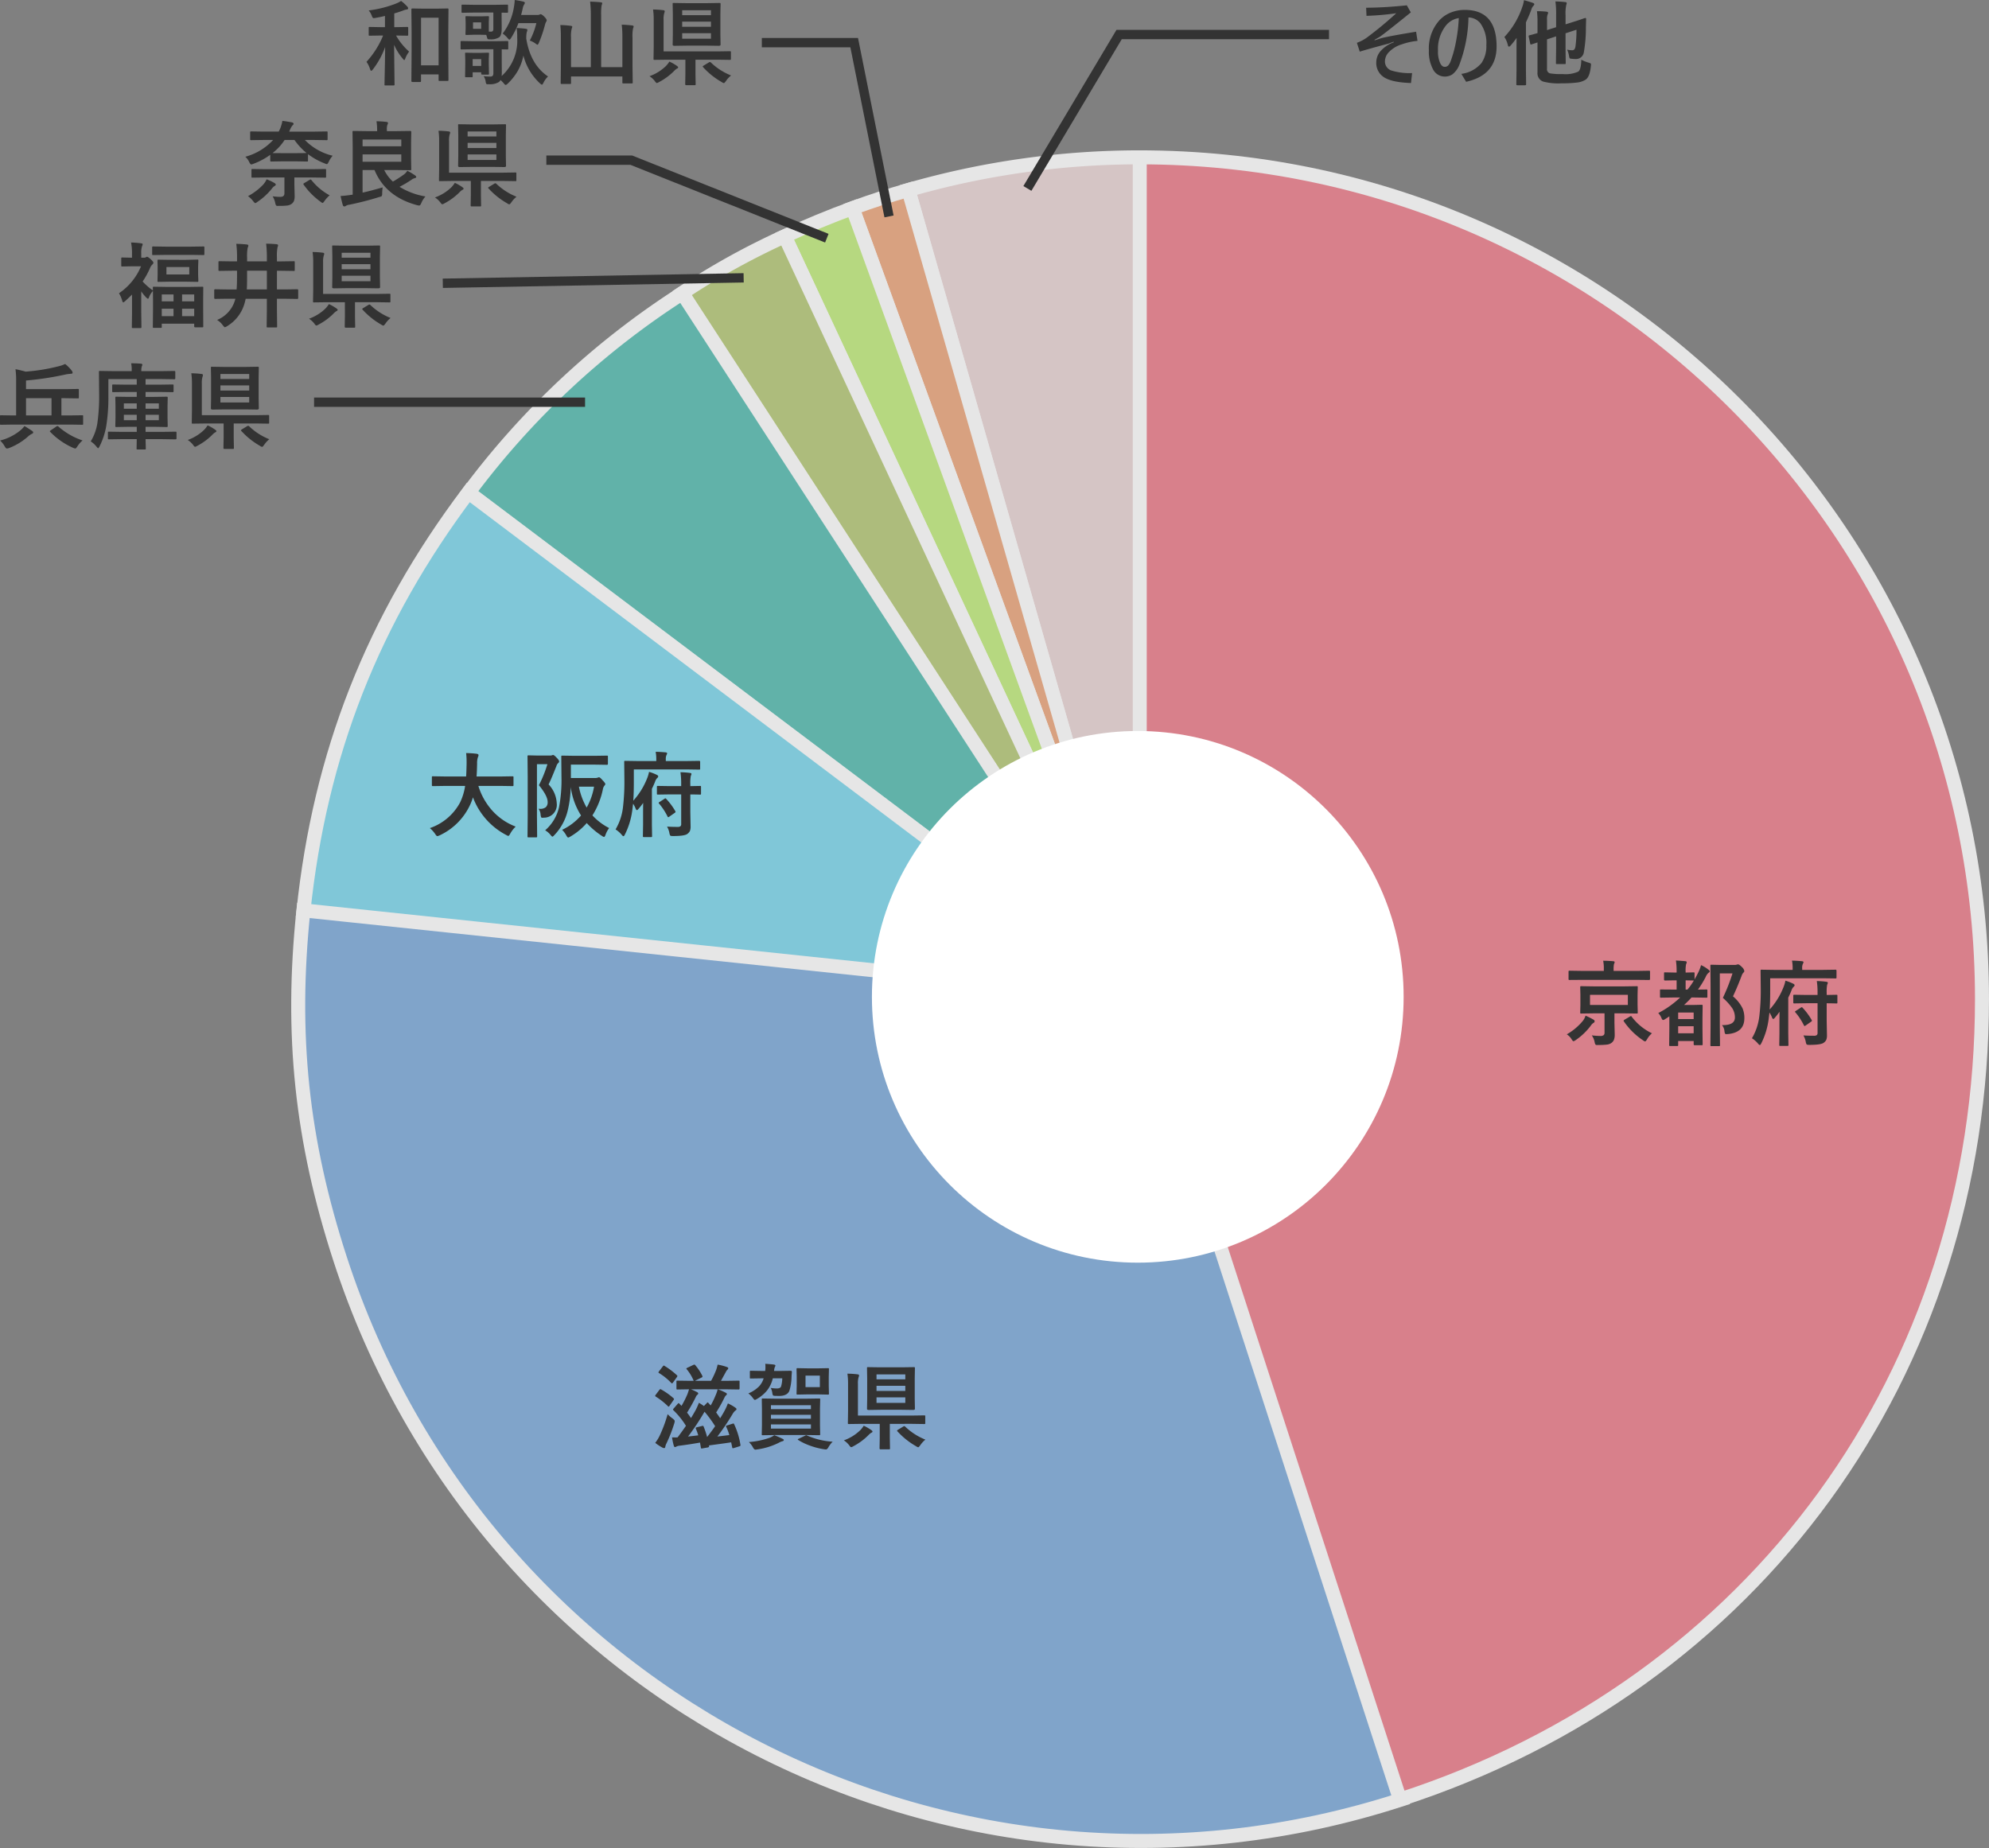
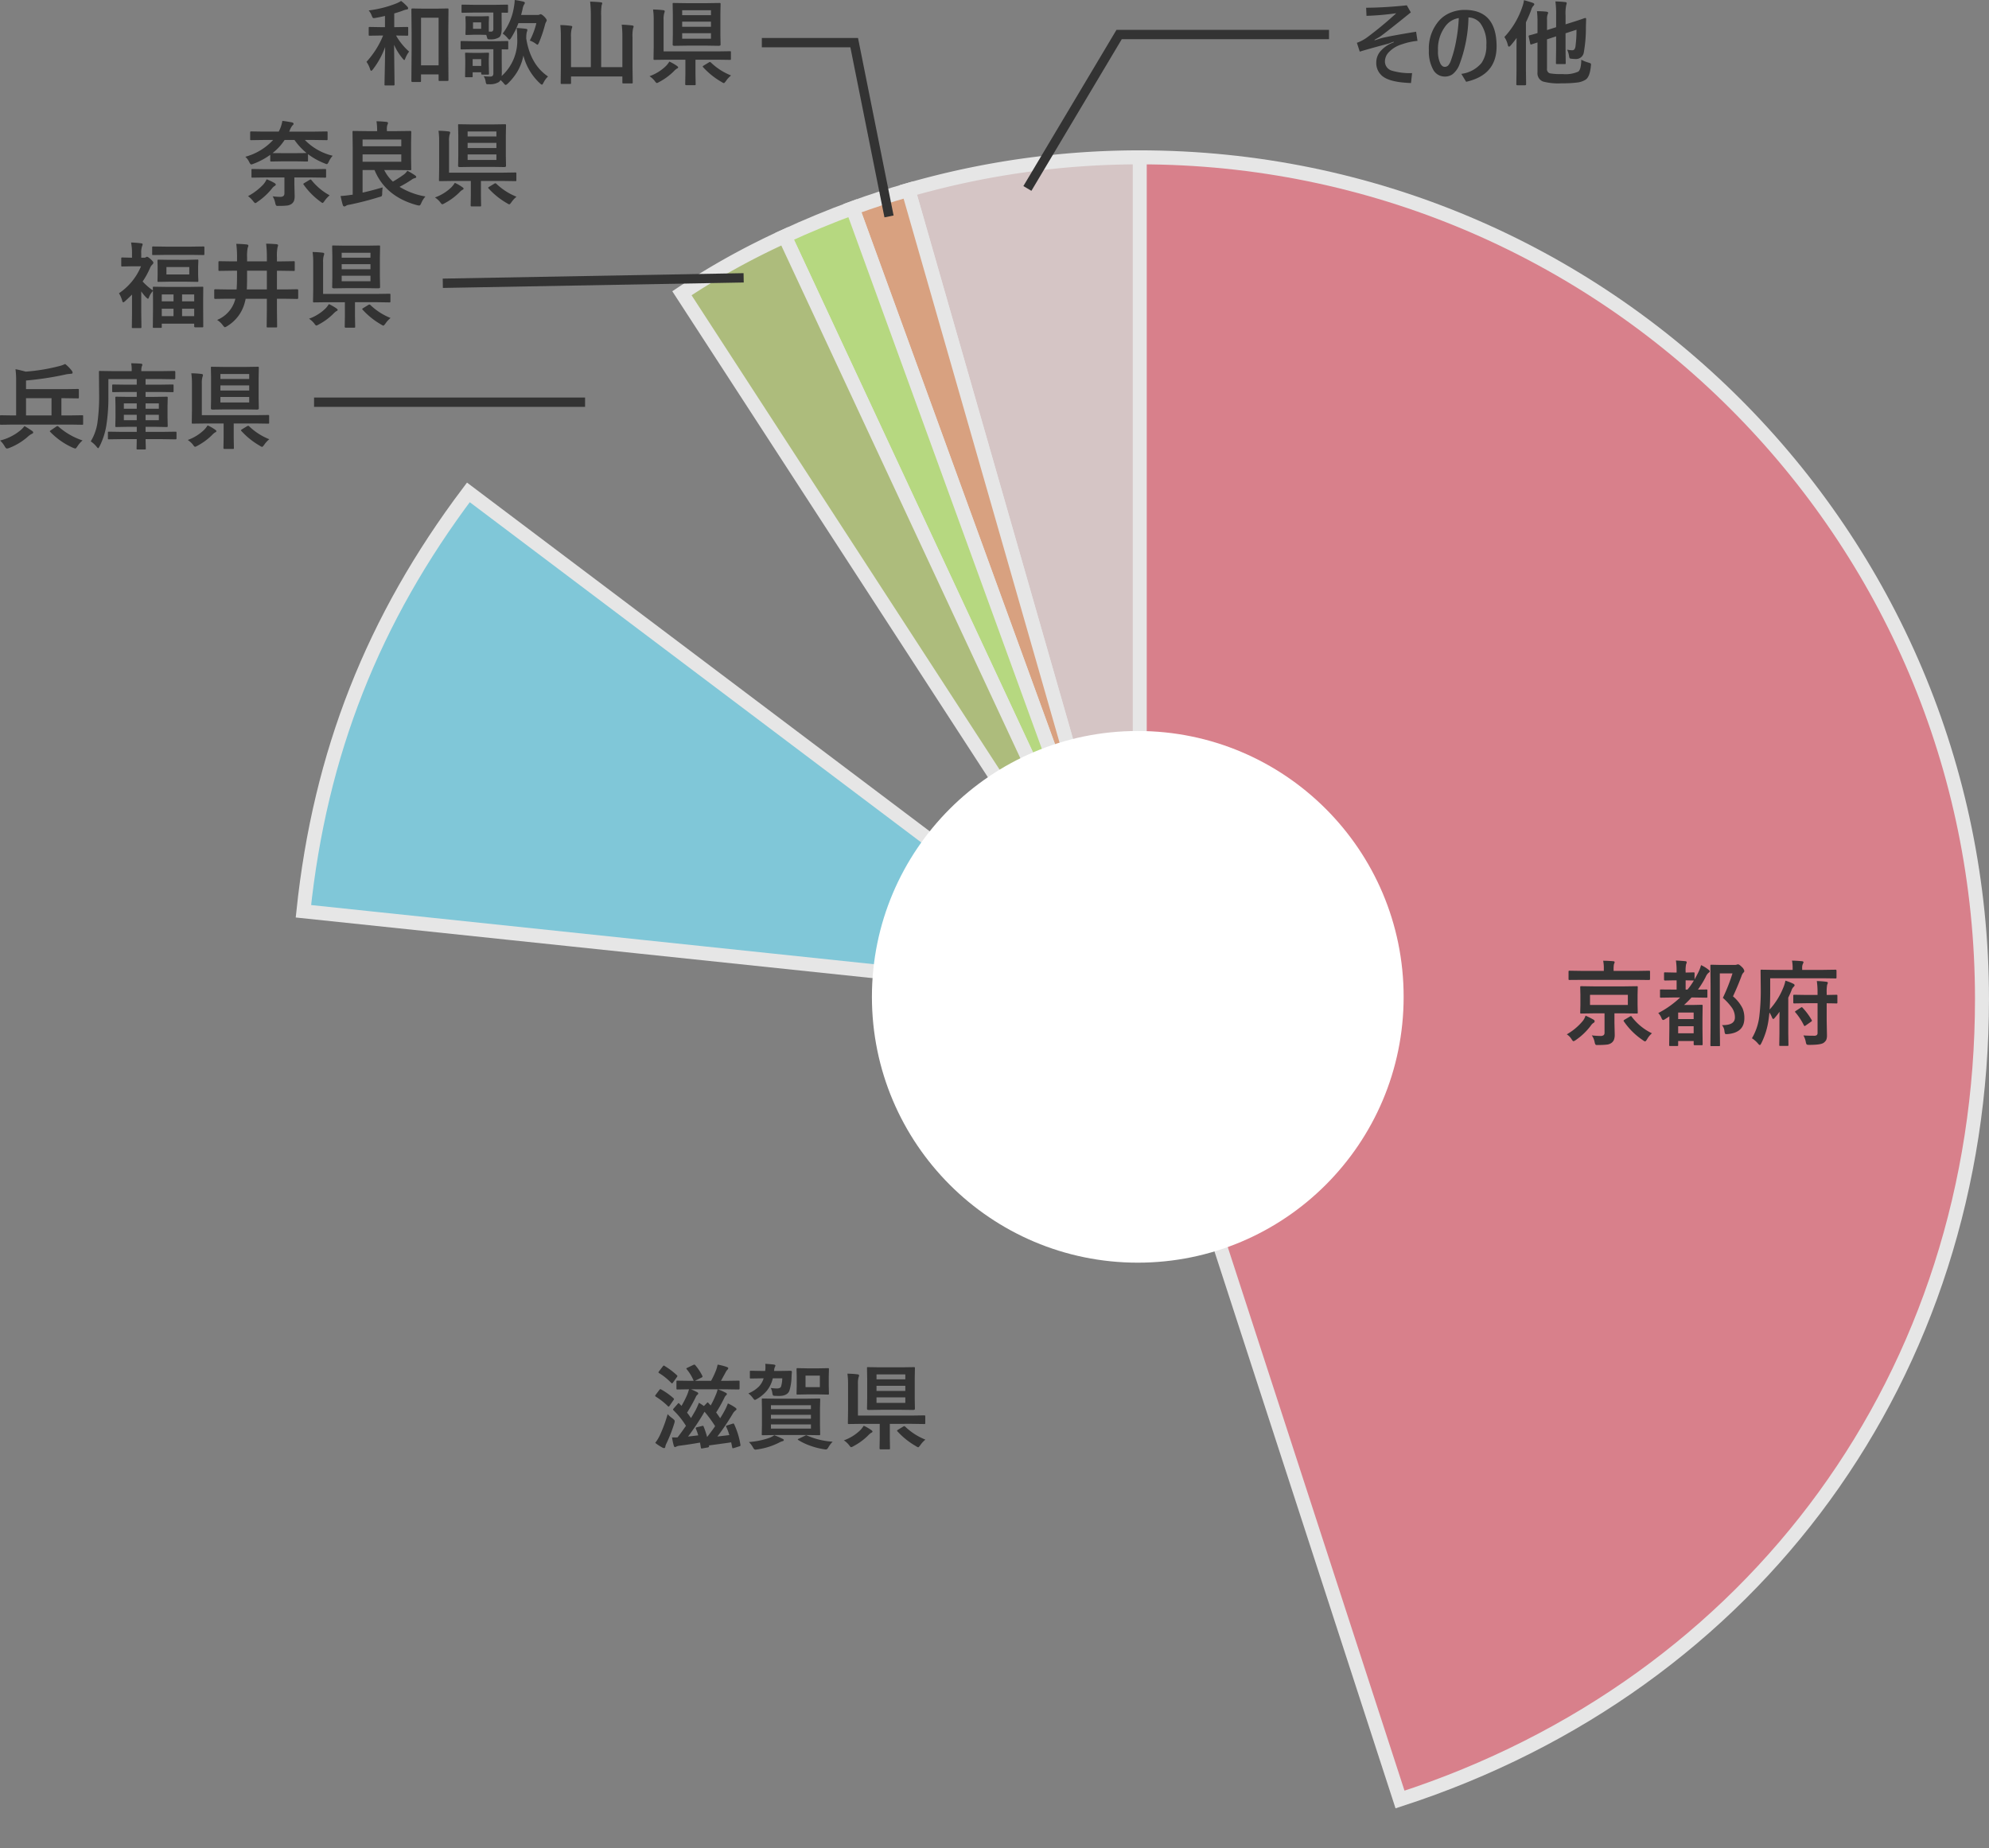
<svg xmlns="http://www.w3.org/2000/svg" width="426.436" height="396.252" viewBox="0 0 426.436 396.252">
  <rect x="0" y="0" width="426.436" height="396.252" fill="#808080" stroke="none" />
  <g id="グループ_1727" data-name="グループ 1727" transform="translate(-115.064 -982.262)">
    <g id="グループ_1714" data-name="グループ 1714">
      <g id="グループ_1713" data-name="グループ 1713" transform="translate(-16.667 -16.819)" opacity="0.8">
        <path id="パス_851" data-name="パス 851" d="M102.861,193.042,53.088,19.428a179.323,179.323,0,0,1,49.773-7Z" transform="translate(273.391 1020.388)" fill="#ead6d6" stroke="#fff" stroke-width="3" />
        <path id="パス_852" data-name="パス 852" d="M112.024,187.692,50.267,17.974c4.495-1.64,7.384-2.574,11.984-3.9Z" transform="translate(264.234 1025.738)" fill="#eda97f" stroke="#fff" stroke-width="3" />
        <path id="パス_853" data-name="パス 853" d="M123.153,184.714,46.841,21.023C51.178,19,56.9,16.631,61.4,14.995Z" transform="translate(253.113 1028.716)" fill="#c3ed7f" stroke="#fff" stroke-width="3" />
        <path id="パス_854" data-name="パス 854" d="M140,180.1,41.654,28.632A156.994,156.994,0,0,1,63.69,16.414Z" transform="translate(236.279 1033.325)" fill="#b8cb7a" stroke="#fff" stroke-width="3" />
-         <path id="パス_855" data-name="パス 855" d="M175.07,170.762,30.858,62.066A174.3,174.3,0,0,1,76.722,19.29Z" transform="translate(201.296 1042.668)" fill="#59beb3" stroke="#fff" stroke-width="3" />
        <path id="パス_856" data-name="パス 856" d="M202.115,138.055,94.439,126.736l-71.907-7.56C26.088,85.347,37.439,56.527,57.9,29.359Z" transform="translate(174.25 1075.297)" fill="#7fd8ed" stroke="#fff" stroke-width="3" />
-         <path id="パス_857" data-name="パス 857" d="M202.968,69.38l55.8,171.77C163.922,271.976,62.053,220.058,31.236,125.194,22.977,99.768,20.594,77.087,23.385,50.5Z" transform="translate(173.397 1143.779)" fill="#7faddc" stroke="#fff" stroke-width="3" />
        <path id="パス_858" data-name="パス 858" d="M64.8,192.9V12.431c99.728,0,180.573,80.8,180.573,180.472,0,80.137-48.515,146.877-124.772,171.639Z" transform="translate(311.29 1020.388)" fill="#ed7f8d" stroke="#fff" stroke-width="3" />
      </g>
      <circle id="楕円形_10" data-name="楕円形 10" cx="57" cy="57" r="57" transform="translate(302 1139)" fill="#fff" />
    </g>
    <path id="パス_961" data-name="パス 961" d="M-23.223-11.24h6.377l2.754-.039q.166,0,.2.039a.365.365,0,0,1,.029.186l-.039,1.611v2.188l.039,1.611a.318.318,0,0,1-.034.19.318.318,0,0,1-.19.034l-2.754-.039h-2.021v2.021l.059,2.52A3.065,3.065,0,0,1-18.965.2a1.6,1.6,0,0,1-.488.645,1.989,1.989,0,0,1-.986.391,14.345,14.345,0,0,1-1.885.088l-.264.01a.416.416,0,0,1-.361-.127,1.7,1.7,0,0,1-.156-.479,3.706,3.706,0,0,0-.615-1.465,16.593,16.593,0,0,0,1.836.127,1.08,1.08,0,0,0,.742-.2.751.751,0,0,0,.156-.527V-5.459h-2.236l-2.734.039a.356.356,0,0,1-.215-.039.365.365,0,0,1-.029-.186l.039-1.611V-9.443l-.039-1.611q0-.166.049-.2a.394.394,0,0,1,.2-.029Zm7.236,3.984V-9.424H-24.1v2.168Zm-9.932-5.381-2.549.02a.332.332,0,0,1-.205-.039.255.255,0,0,1-.029-.156v-1.572q0-.156.039-.186a.43.43,0,0,1,.2-.029l2.549.039h4.775V-14.9a8.612,8.612,0,0,0-.137-1.836q.928,0,2.158.1.3.029.3.205a1.549,1.549,0,0,1-.146.42,5.8,5.8,0,0,0-.078,1.133v.322H-14l2.539-.039a.309.309,0,0,1,.2.039.336.336,0,0,1,.029.176v1.572q0,.2-.225.2L-14-12.637Zm15.1,11.455A4.578,4.578,0,0,0-11.865.1q-.283.459-.42.459a1.059,1.059,0,0,1-.459-.244,15.1,15.1,0,0,1-4.1-4.053.285.285,0,0,1-.059-.146q0-.068.205-.215l1.152-.674a.6.6,0,0,1,.225-.1q.078,0,.176.156A11.793,11.793,0,0,0-10.82-1.182Zm-18.262.225a12.429,12.429,0,0,0,3.438-2.881,3.521,3.521,0,0,0,.586-1.123A16.011,16.011,0,0,1-23.34-4.1a.412.412,0,0,1,.234.342.4.4,0,0,1-.234.342,1.773,1.773,0,0,0-.547.537A13.56,13.56,0,0,1-27.139.254a1.476,1.476,0,0,1-.488.264q-.166,0-.42-.42A3.211,3.211,0,0,0-29.082-.957ZM-.293-15.8a7.415,7.415,0,0,1,1.6.986q.264.2.264.342,0,.166-.225.293a2.307,2.307,0,0,0-.654.938,20.6,20.6,0,0,1-1.65,2.686l1.787-.02a.39.39,0,0,1,.205.029.279.279,0,0,1,.029.166v1.348q0,.156-.039.186a.394.394,0,0,1-.2.029l-2.549-.039h-.615a20.647,20.647,0,0,1-1.6,1.6h1.943l1.8-.039q.176,0,.215.049a.394.394,0,0,1,.029.2L.01-4.316v2.021L.049,1.182q0,.137-.049.166a.394.394,0,0,1-.2.029H-1.66q-.215,0-.215-.2v-.7H-5.2v.84q0,.166-.039.2a.332.332,0,0,1-.186.029H-6.914q-.156,0-.186-.049a.305.305,0,0,1-.029-.176l.039-3.477V-4.814q-.313.225-.947.615a.828.828,0,0,1-.371.166q-.215,0-.381-.439a3.1,3.1,0,0,0-.684-1.045,20.4,20.4,0,0,0,4.7-3.34H-6.3l-2.559.039a.332.332,0,0,1-.205-.039.336.336,0,0,1-.029-.176v-1.348q0-.146.039-.176a.571.571,0,0,1,.2-.02l2.559.02h.762v-1.982h-.479l-1.992.039q-.225,0-.225-.2v-1.318q0-.166.039-.2a.365.365,0,0,1,.186-.029l1.992.039h.479v-.078a15.748,15.748,0,0,0-.146-2.5q.576.02,1.992.137.322.039.322.225A1.177,1.177,0,0,1-3.5-16a7.052,7.052,0,0,0-.1,1.68v.117l1.7-.039q.156,0,.186.039a.365.365,0,0,1,.029.186v1.279q.43-.752.742-1.387A8.153,8.153,0,0,0-.293-15.8ZM-5.2-1.182h3.32V-2.7H-5.2Zm3.32-4.453H-5.2v1.4h3.32Zm-1.719-6.9v1.982h.4A14.131,14.131,0,0,0-1.836-12.5h-.059Zm7.783,9.6h.205q2.578,0,2.578-1.641A3.644,3.644,0,0,0,6.4-6.553,12.194,12.194,0,0,0,4.385-8.779a39.475,39.475,0,0,0,2.061-5.244H3.73v11.2l.039,4.18q0,.156-.039.186a.365.365,0,0,1-.186.029h-1.6a.332.332,0,0,1-.205-.039.336.336,0,0,1-.029-.176L1.748-2.8v-8.643l-.039-4.209q0-.166.039-.2a.394.394,0,0,1,.2-.029l1.787.039h3.1a1.5,1.5,0,0,0,.527-.059.964.964,0,0,1,.293-.059q.244,0,.85.605a1.533,1.533,0,0,1,.479.811.468.468,0,0,1-.205.361,2.06,2.06,0,0,0-.4.742q-.908,2.4-1.826,4.336A8.09,8.09,0,0,1,8.6-6.543a5.241,5.241,0,0,1,.391,2.119q0,3.076-3.525,3.408Q5.205-1,5.117-1a.285.285,0,0,1-.283-.137,2.153,2.153,0,0,1-.107-.488A2.344,2.344,0,0,0,4.189-2.939ZM14.531-12.979v2.6q0,2.588-.117,4.1a15.657,15.657,0,0,0,2.93-4.7,7.413,7.413,0,0,0,.449-1.484,10.348,10.348,0,0,1,1.67.645q.3.146.3.342a.5.5,0,0,1-.215.332,1.957,1.957,0,0,0-.459.781q-.234.615-.684,1.543v7.637l.039,2.48a.309.309,0,0,1-.039.2.336.336,0,0,1-.176.029H16.689q-.156,0-.186-.039a.365.365,0,0,1-.029-.186l.039-2.48v-1.7q0-1.914.02-2.92a16.382,16.382,0,0,1-1.045,1.328q-.186.215-.293.215-.127,0-.244-.244a5.891,5.891,0,0,0-.576-1.133l-.186,1.494A16.262,16.262,0,0,1,12.646.918q-.205.42-.332.42-.146,0-.4-.322a5.75,5.75,0,0,0-1.3-1.133A12.065,12.065,0,0,0,12.207-4.9a46.255,46.255,0,0,0,.3-5.84l-.039-3.848q0-.166.039-.2a.365.365,0,0,1,.186-.029l2.676.039h3.975v-.361a8.278,8.278,0,0,0-.137-1.621q.8,0,2.119.117.342.039.342.205a.869.869,0,0,1-.137.381,1.943,1.943,0,0,0-.146.859v.42h4.482l2.676-.039q.205,0,.205.215v1.426a.332.332,0,0,1-.039.205.279.279,0,0,1-.166.029l-2.676-.039Zm7.656,5.352-2.48.039q-.156,0-.2-.049a.365.365,0,0,1-.029-.186V-9.229q0-.156.049-.186a.305.305,0,0,1,.176-.029l2.48.039h2.5v-.4a16.76,16.76,0,0,0-.156-2.578,19.144,19.144,0,0,1,2.061.156q.3.039.3.225a1.549,1.549,0,0,1-.146.42,8.452,8.452,0,0,0-.1,1.738V-9.4l2.08-.039q.156,0,.186.039a.336.336,0,0,1,.029.176v1.406a.345.345,0,0,1-.034.2q-.034.039-.181.039l-.264-.01q-.791-.02-1.816-.029v3.779l.059,3.076a2.554,2.554,0,0,1-.146.986,1.778,1.778,0,0,1-.518.6q-.557.479-3.115.479-.488,0-.576-.1a1.364,1.364,0,0,1-.186-.537A4.32,4.32,0,0,0,21.65-.723q1.025.068,2.275.068a.909.909,0,0,0,.615-.156.658.658,0,0,0,.146-.479V-7.627ZM19.951-5.645a.267.267,0,0,1-.1-.166q0-.068.186-.186l1.055-.684a.538.538,0,0,1,.215-.1q.068,0,.166.117a13.945,13.945,0,0,1,1.943,2.617.389.389,0,0,1,.059.166q0,.107-.205.234l-1.113.781a1.144,1.144,0,0,1-.244.137q-.059,0-.156-.156A13.274,13.274,0,0,0,19.951-5.645Z" transform="translate(480.058 1205)" fill="#333" />
    <path id="パス_960" data-name="パス 960" d="M-12.2-3.857A16.487,16.487,0,0,1-10.859.527a.677.677,0,0,1,.02.137q0,.137-.244.215l-1.152.361a1.223,1.223,0,0,1-.254.049q-.1,0-.127-.166l-.225-1.1q-.693.117-4.463.625L-17.6.684a1.818,1.818,0,0,1,.02.215q0,.166-.283.225l-1.143.2a.8.8,0,0,1-.176.029q-.117,0-.156-.205L-19.521.078q-2.275.4-4.336.664a1.956,1.956,0,0,0-.723.186,1.107,1.107,0,0,1-.283.117q-.205,0-.293-.342a12.762,12.762,0,0,1-.361-1.738l.8.01q.186,0,.381-.01.6-.762,1.8-2.48a16.964,16.964,0,0,0-2.666-3.32.275.275,0,0,1-.1-.186q0-.068.146-.234l.84-.957q.127-.166.2-.166t.176.117l.449.469a20.324,20.324,0,0,0,1.24-2.441,11.3,11.3,0,0,0,.371-1.113l-2.451.039a.356.356,0,0,1-.215-.039.336.336,0,0,1-.029-.176v-1.445a.332.332,0,0,1,.039-.205.462.462,0,0,1,.205-.029l2.754.039h.7a9.611,9.611,0,0,0-1.475-2.461.352.352,0,0,1-.1-.166q0-.078.215-.176l1.26-.6a.666.666,0,0,1,.244-.078.3.3,0,0,1,.176.1,11.076,11.076,0,0,1,1.533,2.314.528.528,0,0,1,.039.156q0,.107-.2.205l-1.426.7h3.467a19.155,19.155,0,0,0,1.074-2.3,8.685,8.685,0,0,0,.322-1.172,11.545,11.545,0,0,1,2,.518q.283.107.283.264a.477.477,0,0,1-.186.313,2.106,2.106,0,0,0-.381.566l-1,1.816H-14l2.764-.039q.146,0,.176.049a.527.527,0,0,1,.02.186v1.445q0,.215-.2.215L-14-11.348h-1.719a10.874,10.874,0,0,1,1.7.732q.264.127.264.3,0,.107-.176.254a1.588,1.588,0,0,0-.342.479,29.264,29.264,0,0,1-1.787,3.2q.605.84.859,1.24.693-1.094,1.1-1.9a13.3,13.3,0,0,0,.557-1.279,9.489,9.489,0,0,1,1.621.928q.225.156.225.313,0,.127-.2.264a2.551,2.551,0,0,0-.625.742A49.464,49.464,0,0,1-15.8-1.221q1.816-.215,2.559-.312A9.673,9.673,0,0,0-13.906-3.3a.538.538,0,0,1-.039-.146q0-.1.264-.166l1.084-.342a1.071,1.071,0,0,1,.244-.059Q-12.275-4.014-12.2-3.857Zm-8.223-3.1a15.136,15.136,0,0,0,.664-1.5q.488.283,1.074.7l.605-.625q.137-.156.2-.156t.156.117l.488.537A17.028,17.028,0,0,0-16.162-10.1a6.25,6.25,0,0,0,.42-1.25h-5.723q.566.225,1.318.605.244.137.244.283a.355.355,0,0,1-.176.283,1.143,1.143,0,0,0-.342.479A35.751,35.751,0,0,1-22.3-6.338a12.168,12.168,0,0,1,.84,1.162Q-21.094-5.752-20.42-6.953Zm1.68,3.613A17.819,17.819,0,0,1-18-1.113q.9-1.152,1.719-2.324a26.709,26.709,0,0,0-2.266-3.1q-.078.107-.254.42A52.582,52.582,0,0,1-22.08-1.221q1.436-.156,2.178-.254a11.884,11.884,0,0,0-.5-1.406.378.378,0,0,1-.039-.146q0-.127.264-.186l1.074-.264a.828.828,0,0,1,.2-.039Q-18.809-3.516-18.74-3.34ZM-29.121.137a8.762,8.762,0,0,0,.957-1.553,29.2,29.2,0,0,0,1.7-4.6,7.046,7.046,0,0,0,1.084.938q.439.352.439.547a2.521,2.521,0,0,1-.078.43A32.544,32.544,0,0,1-26.7.225a2.372,2.372,0,0,0-.264.752q-.029.283-.254.283a.817.817,0,0,1-.381-.117A10.45,10.45,0,0,1-29.121.137Zm2-16.494A16.161,16.161,0,0,1-24.5-14.385q.137.146.137.186a.6.6,0,0,1-.117.234l-.84,1.182q-.146.166-.205.166a.275.275,0,0,1-.156-.088A12.674,12.674,0,0,0-28.3-14.824q-.137-.078-.137-.137a.6.6,0,0,1,.117-.234l.82-1.064q.137-.176.225-.176A.287.287,0,0,1-27.119-16.357Zm-.7,5.059a15.165,15.165,0,0,1,2.607,1.855q.117.127.117.186A.549.549,0,0,1-25.225-9l-.82,1.182q-.127.186-.205.186t-.166-.107A15.06,15.06,0,0,0-29-9.775q-.137-.088-.137-.166a.43.43,0,0,1,.117-.234l.8-1.064a.287.287,0,0,1,.205-.137A.38.38,0,0,1-27.822-11.3ZM3.262-9.336l2.754-.039q.166,0,.2.039a.336.336,0,0,1,.029.176L6.2-7.2v3.516L6.24-1.729a.318.318,0,0,1-.034.19.318.318,0,0,1-.19.034L3.262-1.543H-3.281L-6.055-1.5q-.166,0-.2-.039a.365.365,0,0,1-.029-.186l.039-1.953V-7.2L-6.279-9.16q0-.156.039-.186a.365.365,0,0,1,.186-.029l2.773.039Zm1,6.416v-.9H-4.316v.9ZM-4.316-5.039H4.258v-.84H-4.316Zm0-2.9v.84H4.258v-.84ZM5.83-15.84l2.061-.039q.166,0,.2.039a.365.365,0,0,1,.029.186l-.039,1.6v2.021l.039,1.592q0,.166-.039.2a.365.365,0,0,1-.186.029L5.83-10.254H3.457l-2.041.039a.356.356,0,0,1-.215-.039.365.365,0,0,1-.029-.186l.039-1.592v-2.021l-.039-1.6q0-.166.049-.2a.394.394,0,0,1,.2-.029l2.041.039Zm.342,4.023v-2.461H3.1v2.461ZM-8.6-15.322l2.363.039h.684a4.691,4.691,0,0,0,.059-.83,5.28,5.28,0,0,0-.039-.7q1.016.059,1.816.156.361.049.361.225a.579.579,0,0,1-.1.273,1.916,1.916,0,0,0-.166.664.927.927,0,0,0-.02.215h1.182l2.393-.039q.244,0,.244.264Q.137-14.688.1-13.965a10.529,10.529,0,0,1-.479,2.979Q-.85-9.922-2.6-9.922l-.84-.02q-.371-.02-.439-.117a1.676,1.676,0,0,1-.146-.547,3.452,3.452,0,0,0-.332-1.035,8.518,8.518,0,0,0,1.279.117q.723,0,.918-.381a6.379,6.379,0,0,0,.273-1.8H-3.916a6.633,6.633,0,0,1-1.328,2.725,8.123,8.123,0,0,1-2.012,1.67,2.081,2.081,0,0,1-.488.244q-.156,0-.479-.459a4.263,4.263,0,0,0-.937-.937A7.084,7.084,0,0,0-6.9-11.934,4.459,4.459,0,0,0-5.879-13.7H-6.24l-2.363.039a.332.332,0,0,1-.205-.039.336.336,0,0,1-.029-.176v-1.2a.356.356,0,0,1,.039-.215A.394.394,0,0,1-8.6-15.322ZM3.477-1.416a15.908,15.908,0,0,0,5.439,1.3,6.017,6.017,0,0,0-.957,1.279q-.225.391-.5.391A3.329,3.329,0,0,1,7.021,1.5,15.33,15.33,0,0,1,3.975.7,12.45,12.45,0,0,1,1.563-.459q-.127-.088-.127-.146,0-.078.225-.156L3-1.4a.778.778,0,0,1,.264-.1A.539.539,0,0,1,3.477-1.416ZM-3.6-1.5a17.871,17.871,0,0,1,1.758.762q.283.117.283.283t-.3.244a3.821,3.821,0,0,0-.82.352A14.916,14.916,0,0,1-7.236,1.543a3.138,3.138,0,0,1-.42.049q-.244,0-.488-.43a4.49,4.49,0,0,0-.9-1.2,17.1,17.1,0,0,0,4.5-.937A4.865,4.865,0,0,0-3.6-1.5ZM26.309-16.1a.356.356,0,0,1,.215.039.365.365,0,0,1,.029.186l-.039,2.158V-9.3l.039,2.158q0,.225-.439.225L23.73-6.953H19.277L16.7-6.914q-.42,0-.42-.225L16.318-9.3v-4.424l-.039-2.158q0-.166.039-.2A.365.365,0,0,1,16.5-16.1l2.568.039H23.73ZM24.492-8.437V-9.619H18.32v1.182ZM18.32-11h6.172v-1.1H18.32Zm0-3.545v1.064h6.172v-1.064ZM12.08-14.7a18.487,18.487,0,0,1,2.178.146q.322.029.322.254a2.277,2.277,0,0,1-.117.42,4.622,4.622,0,0,0-.127,1.387v6.777H25.928l2.627-.039q.156,0,.186.039a.336.336,0,0,1,.029.176v1.426a.294.294,0,0,1-.034.181.294.294,0,0,1-.181.034l-2.627-.039H21.172V-.859l.039,2.168q0,.156-.039.186A.336.336,0,0,1,21,1.523H19.17q-.2,0-.2-.215l.039-2.168V-3.936H15.059L12.393-3.9q-.156,0-.186-.039a.336.336,0,0,1-.029-.176l.039-2.559v-5.781A15.21,15.21,0,0,0,12.08-14.7ZM28.8-.557a5.558,5.558,0,0,0-1.1,1.2q-.322.439-.439.439A1.263,1.263,0,0,1,26.8.859a16.242,16.242,0,0,1-4-3.2.214.214,0,0,1-.078-.137q0-.068.205-.2l1.094-.664a.519.519,0,0,1,.244-.1.314.314,0,0,1,.205.1A13.383,13.383,0,0,0,28.8-.557ZM15.576-3.535a9.988,9.988,0,0,1,1.582.9q.3.215.3.322,0,.2-.283.293a3.6,3.6,0,0,0-.635.547A13.1,13.1,0,0,1,13.359.859a1.569,1.569,0,0,1-.459.205q-.166,0-.459-.439A4.765,4.765,0,0,0,11.318-.4a9.742,9.742,0,0,0,3.516-2.178A5.619,5.619,0,0,0,15.576-3.535Z" transform="translate(284.667 1291.5)" fill="#333" />
-     <path id="パス_962" data-name="パス 962" d="M-26-9.443l-2.539.039q-.166,0-.2-.049a.394.394,0,0,1-.029-.2v-1.641q0-.156.039-.186a.365.365,0,0,1,.186-.029l2.539.039h4.58q.059-.83.1-2.705v-.469a16.053,16.053,0,0,0-.1-1.846,21.739,21.739,0,0,1,2.295.156q.361.078.361.283a1,1,0,0,1-.117.42,3.851,3.851,0,0,0-.186,1.4q-.039,1.885-.117,2.764h5.156l2.549-.039q.156,0,.186.039a.336.336,0,0,1,.029.176v1.641a.356.356,0,0,1-.039.215.336.336,0,0,1-.176.029l-2.549-.039H-18.8A14.1,14.1,0,0,0-15.586-3.9,12.87,12.87,0,0,0-10.8-.723a6.368,6.368,0,0,0-1.162,1.5q-.264.5-.42.5a1.569,1.569,0,0,1-.459-.205A15.01,15.01,0,0,1-19.961-7a11.58,11.58,0,0,1-.762,1.924,13.42,13.42,0,0,1-6.4,6.24,1.891,1.891,0,0,1-.479.156q-.166,0-.459-.459A6.316,6.316,0,0,0-29.2-.4a11.569,11.569,0,0,0,6.484-5.508,12.257,12.257,0,0,0,1.074-3.535ZM9.238-.41A5.192,5.192,0,0,0,8.477,1q-.176.5-.342.5A1.264,1.264,0,0,1,7.7,1.279,16.712,16.712,0,0,1,4.434-1.484a13.908,13.908,0,0,1-3.5,2.891,1.51,1.51,0,0,1-.479.225q-.146,0-.4-.459a5.2,5.2,0,0,0-.9-1.2A12.446,12.446,0,0,0,3.213-3.105,15.264,15.264,0,0,1,1-9.209,23.7,23.7,0,0,1,.313-3.984,11.485,11.485,0,0,1-2.5,1.094q-.313.342-.42.342t-.4-.361a4.069,4.069,0,0,0-1.162-1A9.3,9.3,0,0,0-1.5-4.9a31.091,31.091,0,0,0,.518-6.523l-.039-4.287q0-.166.039-.2a.336.336,0,0,1,.176-.029l2.568.039H6.211l2.549-.039q.156,0,.186.039a.365.365,0,0,1,.029.186v1.543q0,.2-.215.2l-2.549-.039H1.035v2.871H6.172a1.842,1.842,0,0,0,.566-.059,1.373,1.373,0,0,1,.313-.1q.254,0,.762.625.605.615.605.83a.517.517,0,0,1-.176.322A1.678,1.678,0,0,0,7.9-8.75,16.857,16.857,0,0,1,5.654-3.125,12.658,12.658,0,0,0,9.238-.41ZM6-9.287H2.754A14.524,14.524,0,0,0,4.414-4.8,13.656,13.656,0,0,0,6-9.287ZM-5.9-4.541q.156.01.283.01a1.871,1.871,0,0,0,1.289-.361A1.435,1.435,0,0,0-3.945-6q0-1.3-1.875-3.6A26.4,26.4,0,0,0-4-14.1H-6.24V-2.881L-6.2,1.357q0,.156-.049.2a.365.365,0,0,1-.186.029H-8.047a.294.294,0,0,1-.181-.034.318.318,0,0,1-.034-.19l.039-4.238V-11.5l-.039-4.248a.356.356,0,0,1,.039-.215A.365.365,0,0,1-8.037-16l1.7.039H-3.4a.972.972,0,0,0,.4-.059.486.486,0,0,1,.215-.059q.234,0,.781.6.518.518.518.781a.475.475,0,0,1-.2.361,1.334,1.334,0,0,0-.381.635q-1.191,3.008-1.68,3.936A6.237,6.237,0,0,1-2-5.742,2.748,2.748,0,0,1-4.736-2.637q-.264.02-.342.02a.266.266,0,0,1-.283-.156,2.876,2.876,0,0,1-.1-.527A2.363,2.363,0,0,0-5.9-4.541Zm20.43-8.437v2.6q0,2.588-.117,4.1a15.657,15.657,0,0,0,2.93-4.7,7.413,7.413,0,0,0,.449-1.484,10.348,10.348,0,0,1,1.67.645q.3.146.3.342a.5.5,0,0,1-.215.332,1.957,1.957,0,0,0-.459.781q-.234.615-.684,1.543v7.637l.039,2.48a.309.309,0,0,1-.039.2.336.336,0,0,1-.176.029H16.689q-.156,0-.186-.039a.365.365,0,0,1-.029-.186l.039-2.48v-1.7q0-1.914.02-2.92a16.382,16.382,0,0,1-1.045,1.328q-.186.215-.293.215-.127,0-.244-.244a5.891,5.891,0,0,0-.576-1.133l-.186,1.494A16.262,16.262,0,0,1,12.646.918q-.205.42-.332.42-.146,0-.4-.322a5.75,5.75,0,0,0-1.3-1.133A12.065,12.065,0,0,0,12.207-4.9a46.255,46.255,0,0,0,.3-5.84l-.039-3.848q0-.166.039-.2a.365.365,0,0,1,.186-.029l2.676.039h3.975v-.361a8.278,8.278,0,0,0-.137-1.621q.8,0,2.119.117.342.039.342.205a.869.869,0,0,1-.137.381,1.943,1.943,0,0,0-.146.859v.42h4.482l2.676-.039q.205,0,.205.215v1.426a.332.332,0,0,1-.039.205.279.279,0,0,1-.166.029l-2.676-.039Zm7.656,5.352-2.48.039q-.156,0-.2-.049a.365.365,0,0,1-.029-.186V-9.229q0-.156.049-.186a.305.305,0,0,1,.176-.029l2.48.039h2.5v-.4a16.76,16.76,0,0,0-.156-2.578,19.144,19.144,0,0,1,2.061.156q.3.039.3.225a1.549,1.549,0,0,1-.146.42,8.452,8.452,0,0,0-.1,1.738V-9.4l2.08-.039q.156,0,.186.039a.336.336,0,0,1,.029.176v1.406a.345.345,0,0,1-.034.2q-.034.039-.181.039l-.264-.01q-.791-.02-1.816-.029v3.779l.059,3.076a2.554,2.554,0,0,1-.146.986,1.778,1.778,0,0,1-.518.6q-.557.479-3.115.479-.488,0-.576-.1a1.364,1.364,0,0,1-.186-.537A4.32,4.32,0,0,0,21.65-.723q1.025.068,2.275.068a.909.909,0,0,0,.615-.156.658.658,0,0,0,.146-.479V-7.627ZM19.951-5.645a.267.267,0,0,1-.1-.166q0-.068.186-.186l1.055-.684a.538.538,0,0,1,.215-.1q.068,0,.166.117a13.945,13.945,0,0,1,1.943,2.617.389.389,0,0,1,.059.166q0,.107-.205.234l-1.113.781a1.144,1.144,0,0,1-.244.137q-.059,0-.156-.156A13.274,13.274,0,0,0,19.951-5.645Z" transform="translate(236.425 1160.221)" fill="#333" />
    <path id="パス_963" data-name="パス 963" d="M3.76-3.7l-2.5.039q-.146,0-.176-.039a.438.438,0,0,1-.02-.176V-5.488a.332.332,0,0,1,.029-.186A.279.279,0,0,1,1.26-5.7l2.5.039h.762v-7.373a17.589,17.589,0,0,0-.137-2.539q.8.137,2.178.518a40.121,40.121,0,0,0,7.109-1.162,6.175,6.175,0,0,0,1.357-.479,7.906,7.906,0,0,1,1.426,1.445.765.765,0,0,1,.176.42q0,.234-.342.234-.068,0-.918.1a65.589,65.589,0,0,1-8.73,1.348V-11.3H15.01l2.734-.039q.166,0,.2.039a.336.336,0,0,1,.029.176v1.592q0,.156-.039.186a.365.365,0,0,1-.186.029L15.01-9.355h-.781v3.691h1.963l2.5-.039q.146,0,.176.039a.438.438,0,0,1,.02.176v1.611a.39.39,0,0,1-.024.186q-.024.029-.171.029l-2.5-.039ZM6.641-5.664h5.469V-9.355H6.641ZM18.76-.3A5.957,5.957,0,0,0,17.666.957q-.313.479-.439.479a2.274,2.274,0,0,1-.459-.137,15.472,15.472,0,0,1-4.922-3.418q-.1-.1-.1-.146,0-.068.215-.215l1.182-.8a.405.405,0,0,1,.244-.1.325.325,0,0,1,.215.117A14.919,14.919,0,0,0,18.76-.3ZM6.309-3.379q.615.342,1.611,1.016.264.176.264.361t-.361.322a3.89,3.89,0,0,0-.82.6,13.437,13.437,0,0,1-3.975,2.4,1.673,1.673,0,0,1-.479.117q-.2,0-.449-.42a5.165,5.165,0,0,0-1.016-1.3,10.923,10.923,0,0,0,4.3-2.139A5.229,5.229,0,0,0,6.309-3.379Zm20.85,2.8-2.725.039a.332.332,0,0,1-.205-.039A.255.255,0,0,1,24.2-.732V-1.943a.332.332,0,0,1,.039-.205.394.394,0,0,1,.2-.029l2.725.039h3.223V-3.223H28.7L26-3.174q-.156,0-.186-.049a.394.394,0,0,1-.029-.2l.039-1.738V-7.725l-.039-1.719a.332.332,0,0,1,.039-.205A.336.336,0,0,1,26-9.678l2.705.039h1.68v-1.055H28.1l-2.754.039a.309.309,0,0,1-.2-.039.365.365,0,0,1-.029-.186v-1.182a.332.332,0,0,1,.039-.205.365.365,0,0,1,.186-.029l2.754.039h2.285v-1.2H24.3v3.584a38.329,38.329,0,0,1-.4,6.113,15.392,15.392,0,0,1-1.5,4.746q-.205.381-.293.381t-.342-.322A5.549,5.549,0,0,0,20.518-.1a10.734,10.734,0,0,0,1.416-3.857,41.454,41.454,0,0,0,.381-6.475l-.039-4.541q0-.166.039-.2a.336.336,0,0,1,.176-.029l2.686.039H29.3v-.3a6.15,6.15,0,0,0-.117-1.377q1.152,0,2.08.078.322.029.322.234a.6.6,0,0,1-.049.186.977.977,0,0,0-.068.176,2.525,2.525,0,0,0-.107.723v.283h4.424l2.656-.039q.205,0,.205.215v1.348q0,.215-.205.215l-2.656-.039H32.275v1.2H35.3l2.764-.039q.156,0,.186.049a.365.365,0,0,1,.029.186v1.182q0,.166-.039.2a.336.336,0,0,1-.176.029L35.3-10.693H32.275v1.055h1.846l2.656-.039q.176,0,.215.049a.365.365,0,0,1,.029.186l-.039,1.719v2.568l.039,1.738a.332.332,0,0,1-.039.205.332.332,0,0,1-.205.039l-2.656-.049H32.275v1.084h3.662l2.744-.039q.156,0,.2.049a.365.365,0,0,1,.029.186V-.732q0,.2-.225.2L35.938-.576H32.275l.049,2q0,.156-.039.186a.365.365,0,0,1-.186.029H30.576a.332.332,0,0,1-.205-.039.336.336,0,0,1-.029-.176q0-.029.01-.273.02-.85.029-1.729Zm7.959-4.062V-5.8H32.275v1.162Zm0-3.6H32.275V-7.1h2.842Zm-7.5,3.6h2.764V-5.8H27.617Zm0-2.461h2.764V-8.242H27.617Zm28.691-9a.356.356,0,0,1,.215.039.365.365,0,0,1,.029.186l-.039,2.158V-9.3l.039,2.158q0,.225-.439.225L53.73-6.953H49.277L46.7-6.914q-.42,0-.42-.225L46.318-9.3v-4.424l-.039-2.158q0-.166.039-.2A.365.365,0,0,1,46.5-16.1l2.568.039H53.73ZM54.492-8.437V-9.619H48.32v1.182ZM48.32-11h6.172v-1.1H48.32Zm0-3.545v1.064h6.172v-1.064ZM42.08-14.7a18.487,18.487,0,0,1,2.178.146q.322.029.322.254a2.277,2.277,0,0,1-.117.42,4.622,4.622,0,0,0-.127,1.387v6.777H55.928l2.627-.039q.156,0,.186.039a.336.336,0,0,1,.029.176v1.426a.294.294,0,0,1-.034.181.294.294,0,0,1-.181.034l-2.627-.039H51.172V-.859l.039,2.168q0,.156-.039.186A.336.336,0,0,1,51,1.523H49.17q-.2,0-.2-.215l.039-2.168V-3.936H45.059L42.393-3.9q-.156,0-.186-.039a.336.336,0,0,1-.029-.176l.039-2.559v-5.781A15.211,15.211,0,0,0,42.08-14.7ZM58.8-.557a5.558,5.558,0,0,0-1.1,1.2q-.322.439-.439.439A1.263,1.263,0,0,1,56.8.859a16.242,16.242,0,0,1-4-3.2.214.214,0,0,1-.078-.137q0-.068.205-.2l1.094-.664a.519.519,0,0,1,.244-.1.314.314,0,0,1,.205.1A13.383,13.383,0,0,0,58.8-.557ZM45.576-3.535a9.988,9.988,0,0,1,1.582.9q.3.215.3.322,0,.2-.283.293a3.6,3.6,0,0,0-.635.547A13.1,13.1,0,0,1,43.359.859a1.569,1.569,0,0,1-.459.205q-.166,0-.459-.439A4.765,4.765,0,0,0,41.318-.4a9.742,9.742,0,0,0,3.516-2.178A5.619,5.619,0,0,0,45.576-3.535Z" transform="translate(114 1077)" fill="#333" />
    <path id="パス_964" data-name="パス 964" d="M7.949-12.441A.542.542,0,0,1,7.705-12a2.114,2.114,0,0,0-.479.742A17.491,17.491,0,0,1,5.645-8.379,13.055,13.055,0,0,0,7.852-6.455q-.02-.342-.02-.576,0-.166.039-.2a.336.336,0,0,1,.176-.029l2.656.039h5.078l2.656-.039q.156,0,.186.039a.478.478,0,0,1,.02.186l-.02,2.354v2.139l.02,3.779a.305.305,0,0,1-.029.176.336.336,0,0,1-.176.029H16.924q-.225,0-.225-.205V.664H9.746v.684q0,.156-.039.186a.43.43,0,0,1-.2.029H8.047q-.156,0-.186-.039a.336.336,0,0,1-.029-.176L7.871-2.5V-4.385l-.02-1.973a4.272,4.272,0,0,0-.879,1.465q-.1.215-.186.215T6.348-5.02a9.1,9.1,0,0,1-1-1.24v4.678l.039,2.969q0,.156-.049.186a.394.394,0,0,1-.2.029H3.564a.332.332,0,0,1-.205-.039.336.336,0,0,1-.029-.176l.039-2.969V-5.576q-.7.693-1.445,1.377-.313.283-.439.283T1.27-4.238a5.972,5.972,0,0,0-.7-1.621,12.915,12.915,0,0,0,4.727-5.781H3.35L1.289-11.6a.309.309,0,0,1-.2-.039.336.336,0,0,1-.029-.176V-13.3a.309.309,0,0,1,.039-.2.365.365,0,0,1,.186-.029l2.08.049v-.82a11.38,11.38,0,0,0-.205-2.441,19.476,19.476,0,0,1,2.168.176q.322.039.322.205a1.177,1.177,0,0,1-.127.42,4.242,4.242,0,0,0-.176,1.553v.908h.6a.7.7,0,0,0,.381-.088.582.582,0,0,1,.244-.117q.225,0,.84.557Q7.949-12.607,7.949-12.441ZM14.1-.957h2.6V-2.539H14.1Zm-4.355,0h2.52V-2.539H9.746ZM16.7-5.6H14.1v1.475h2.6Zm-6.953,0v1.475h2.52V-5.6Zm5.215-7.422,2.4-.059a.309.309,0,0,1,.2.039.365.365,0,0,1,.029.186l-.049,1.318v1.689l.049,1.318q0,.166-.049.2a.305.305,0,0,1-.176.029l-2.4-.039H11.445l-2.4.039q-.156,0-.186-.039a.365.365,0,0,1-.029-.186l.029-1.3v-1.689l-.029-1.318q0-.166.039-.2a.336.336,0,0,1,.176-.029l2.4.039Zm.684,3.135v-1.592h-4.9v1.592Zm-5.059-4.2-2.666.039q-.176,0-.205-.039a.336.336,0,0,1-.029-.176v-1.4q0-.166.039-.2a.394.394,0,0,1,.2-.029l2.666.039h5.42l2.637-.039q.176,0,.205.039a.365.365,0,0,1,.029.186v1.4q0,.156-.039.186a.394.394,0,0,1-.2.029l-2.637-.039Zm13.066,9.4-2.461.039q-.2,0-.2-.215V-6.5q0-.215.2-.215l2.461.039h2.139q.088-1.123.088-2.6v-1.416h-1.1l-2.637.039a.356.356,0,0,1-.215-.039.365.365,0,0,1-.029-.186V-12.5q0-.166.049-.205a.394.394,0,0,1,.2-.029l2.637.039h1.1v-.8a21.077,21.077,0,0,0-.166-2.959q1.3.029,2.236.137.361.029.361.264a2.071,2.071,0,0,1-.156.479,9.631,9.631,0,0,0-.117,2.08v.8h4.238v-.781a26.06,26.06,0,0,0-.156-3.018q1.25.029,2.236.117.322.039.322.244a1.672,1.672,0,0,1-.117.42,9.518,9.518,0,0,0-.127,2.2v.82h.938l2.666-.039q.156,0,.186.039a.43.43,0,0,1,.029.2v1.621q0,.166-.039.2a.336.336,0,0,1-.176.029l-2.666-.039h-.937V-6.68h1.9l2.451-.039q.205,0,.205.215v1.65q0,.215-.205.215l-2.451-.039h-1.9v2.52l.039,3.4a.309.309,0,0,1-.039.2.336.336,0,0,1-.176.029H32.451q-.156,0-.186-.039a.365.365,0,0,1-.029-.186l.039-3.4v-2.52H27.734a11.578,11.578,0,0,1-.3,1.182A8.3,8.3,0,0,1,23.75,1.2a1.392,1.392,0,0,1-.479.225q-.107,0-.439-.42A4.306,4.306,0,0,0,21.611-.137a6.573,6.573,0,0,0,3.8-4.121,2.346,2.346,0,0,0,.107-.42Zm4.326-2h4.3v-4.014H28.037v1.4Q28.037-7.52,27.979-6.68ZM56.309-16.1a.356.356,0,0,1,.215.039.365.365,0,0,1,.029.186l-.039,2.158V-9.3l.039,2.158q0,.225-.439.225L53.73-6.953H49.277L46.7-6.914q-.42,0-.42-.225L46.318-9.3v-4.424l-.039-2.158q0-.166.039-.2A.365.365,0,0,1,46.5-16.1l2.568.039H53.73ZM54.492-8.437V-9.619H48.32v1.182ZM48.32-11h6.172v-1.1H48.32Zm0-3.545v1.064h6.172v-1.064ZM42.08-14.7a18.487,18.487,0,0,1,2.178.146q.322.029.322.254a2.277,2.277,0,0,1-.117.42,4.622,4.622,0,0,0-.127,1.387v6.777H55.928l2.627-.039q.156,0,.186.039a.336.336,0,0,1,.029.176v1.426a.294.294,0,0,1-.034.181.294.294,0,0,1-.181.034l-2.627-.039H51.172V-.859l.039,2.168q0,.156-.039.186A.336.336,0,0,1,51,1.523H49.17q-.2,0-.2-.215l.039-2.168V-3.936H45.059L42.393-3.9q-.156,0-.186-.039a.336.336,0,0,1-.029-.176l.039-2.559v-5.781A15.211,15.211,0,0,0,42.08-14.7ZM58.8-.557a5.558,5.558,0,0,0-1.1,1.2q-.322.439-.439.439A1.263,1.263,0,0,1,56.8.859a16.242,16.242,0,0,1-4-3.2.214.214,0,0,1-.078-.137q0-.068.205-.2l1.094-.664a.519.519,0,0,1,.244-.1.314.314,0,0,1,.205.1A13.383,13.383,0,0,0,58.8-.557ZM45.576-3.535a9.988,9.988,0,0,1,1.582.9q.3.215.3.322,0,.2-.283.293a3.6,3.6,0,0,0-.635.547A13.1,13.1,0,0,1,43.359.859a1.569,1.569,0,0,1-.459.205q-.166,0-.459-.439A4.765,4.765,0,0,0,41.318-.4a9.742,9.742,0,0,0,3.516-2.178A5.619,5.619,0,0,0,45.576-3.535Z" transform="translate(140 1051)" fill="#333" />
    <path id="パス_965" data-name="パス 965" d="M4.561-12.725l-2.637.039a.309.309,0,0,1-.2-.039A.336.336,0,0,1,1.7-12.9v-1.445q0-.156.049-.186a.305.305,0,0,1,.176-.029l2.637.039H7.822a7.5,7.5,0,0,0,.781-2.3q.869.1,2.061.322.342.1.342.322,0,.156-.264.361a4.225,4.225,0,0,0-.576,1.074l-.1.225h5.371l2.646-.039q.156,0,.186.039a.336.336,0,0,1,.029.176V-12.9q0,.156-.039.186a.336.336,0,0,1-.176.029l-2.646-.039H13.428a12.255,12.255,0,0,0,5.957,3.379,5.209,5.209,0,0,0-.84,1.3q-.254.5-.4.5a1.891,1.891,0,0,1-.479-.156A14.769,14.769,0,0,1,14.1-9.687V-8.32q0,.156-.039.186a.336.336,0,0,1-.176.029l-2.266-.039H8.486l-2.266.039q-.156,0-.186-.039a.336.336,0,0,1-.029-.176V-9.541A15.5,15.5,0,0,1,2.4-7.617a1.477,1.477,0,0,1-.479.137q-.166,0-.42-.5a3.453,3.453,0,0,0-.84-1.143,12.586,12.586,0,0,0,5.957-3.6ZM6.5-9.922q.322.02,1.982.02h3.135q1.719,0,2.158-.039A13.916,13.916,0,0,1,11.2-12.725H9.082A11.537,11.537,0,0,1,6.5-9.922ZM4.883-4.687l-2.676.039q-.166,0-.2-.039a.336.336,0,0,1-.029-.176V-6.289q0-.156.039-.186A.365.365,0,0,1,2.207-6.5l2.676.039h10.2L17.764-6.5q.156,0,.186.039a.336.336,0,0,1,.029.176v1.426a.294.294,0,0,1-.034.181.294.294,0,0,1-.181.034l-2.686-.039h-3.9v1.455l.059,2.5A3,3,0,0,1,11.084.361,1.73,1.73,0,0,1,10.6.967a2.151,2.151,0,0,1-.928.361,14.379,14.379,0,0,1-1.787.078q-.2.01-.254.01-.3,0-.391-.127A1.548,1.548,0,0,1,7.08.811,4.808,4.808,0,0,0,6.523-.645a12.772,12.772,0,0,0,1.641.117q.879,0,.879-.742V-4.687Zm.342.391a11.243,11.243,0,0,1,1.719.82q.244.166.244.313,0,.186-.283.322a2.286,2.286,0,0,0-.5.479A13.744,13.744,0,0,1,3.242.557,1.286,1.286,0,0,1,2.8.82Q2.676.82,2.344.4A5.1,5.1,0,0,0,1.24-.684,12.8,12.8,0,0,0,4.5-3.164,4.326,4.326,0,0,0,5.225-4.3ZM18.74-.859a6.715,6.715,0,0,0-1.094,1.2q-.293.439-.42.439a1.286,1.286,0,0,1-.439-.264,15.6,15.6,0,0,1-3.623-3.662.306.306,0,0,1-.068-.146q0-.078.225-.205l1.1-.664a.857.857,0,0,1,.244-.1q.068,0,.176.137A12.637,12.637,0,0,0,18.74-.859Zm20.537.244a5.037,5.037,0,0,0-.9,1.436q-.205.508-.43.508A3.227,3.227,0,0,1,37.5,1.26Q30.732-.557,28.359-6.279H25.8v4.844q1.66-.361,4.3-1.123-.059.381-.1,1.26a1.143,1.143,0,0,1-.088.6A1.315,1.315,0,0,1,29.4-.5a65.58,65.58,0,0,1-6.445,1.66,1.673,1.673,0,0,0-.742.244.492.492,0,0,1-.312.117.324.324,0,0,1-.322-.244q-.176-.518-.5-1.982,1.143-.078,2.158-.234L23.682-1V-11.2l-.039-3.262q0-.137.049-.166a.394.394,0,0,1,.2-.029l2.949.039h2.08v-.1a12.8,12.8,0,0,0-.137-2.021q1.2.029,2.139.137.322.039.322.225a.7.7,0,0,1-.117.381,2.813,2.813,0,0,0-.117,1.055v.322H33l3.018-.039q.225,0,.225.2L36.2-12.275v3.662l.039,2.148a.318.318,0,0,1-.034.19.318.318,0,0,1-.19.034L33-6.279H30.439A8.459,8.459,0,0,0,32.3-3.8a25.874,25.874,0,0,0,2.412-1.562,3.064,3.064,0,0,0,.684-.762A14.151,14.151,0,0,1,37.1-5.1a.47.47,0,0,1,.205.322q0,.166-.3.234a1.892,1.892,0,0,0-.7.342,26.808,26.808,0,0,1-2.578,1.523A15.382,15.382,0,0,0,39.277-.615ZM34.1-8.057V-9.639H25.8v1.582Zm0-4.766H25.8v1.445h8.3ZM56.309-16.1a.356.356,0,0,1,.215.039.365.365,0,0,1,.029.186l-.039,2.158V-9.3l.039,2.158q0,.225-.439.225L53.73-6.953H49.277L46.7-6.914q-.42,0-.42-.225L46.318-9.3v-4.424l-.039-2.158q0-.166.039-.2A.365.365,0,0,1,46.5-16.1l2.568.039H53.73ZM54.492-8.437V-9.619H48.32v1.182ZM48.32-11h6.172v-1.1H48.32Zm0-3.545v1.064h6.172v-1.064ZM42.08-14.7a18.487,18.487,0,0,1,2.178.146q.322.029.322.254a2.277,2.277,0,0,1-.117.42,4.622,4.622,0,0,0-.127,1.387v6.777H55.928l2.627-.039q.156,0,.186.039a.336.336,0,0,1,.029.176v1.426a.294.294,0,0,1-.034.181.294.294,0,0,1-.181.034l-2.627-.039H51.172V-.859l.039,2.168q0,.156-.039.186A.336.336,0,0,1,51,1.523H49.17q-.2,0-.2-.215l.039-2.168V-3.936H45.059L42.393-3.9q-.156,0-.186-.039a.336.336,0,0,1-.029-.176l.039-2.559v-5.781A15.211,15.211,0,0,0,42.08-14.7ZM58.8-.557a5.558,5.558,0,0,0-1.1,1.2q-.322.439-.439.439A1.263,1.263,0,0,1,56.8.859a16.242,16.242,0,0,1-4-3.2.214.214,0,0,1-.078-.137q0-.068.205-.2l1.094-.664a.519.519,0,0,1,.244-.1.314.314,0,0,1,.205.1A13.383,13.383,0,0,0,58.8-.557ZM45.576-3.535a9.988,9.988,0,0,1,1.582.9q.3.215.3.322,0,.2-.283.293a3.6,3.6,0,0,0-.635.547A13.1,13.1,0,0,1,43.359.859a1.569,1.569,0,0,1-.459.205q-.166,0-.459-.439A4.765,4.765,0,0,0,41.318-.4a9.742,9.742,0,0,0,3.516-2.178A5.619,5.619,0,0,0,45.576-3.535Z" transform="translate(167 1025)" fill="#333" />
    <path id="パス_966" data-name="パス 966" d="M12.109.84H10.469q-.205,0-.205-.225l.049-6.621V-9.717l-.049-4.98q0-.225.205-.225l2.256.039h3.008l2.256-.039a.309.309,0,0,1,.2.039.365.365,0,0,1,.029.186l-.039,4.375v4.238L18.213.4q0,.146-.039.181a.32.32,0,0,1-.186.034h-1.66a.309.309,0,0,1-.2-.039A.336.336,0,0,1,16.1.4V-.781h-3.77v1.4q0,.156-.049.2A.305.305,0,0,1,12.109.84Zm.225-13.779V-2.725H16.1V-12.939ZM7.012-9.121H6.973a13.593,13.593,0,0,0,2.8,3.447,5.891,5.891,0,0,0-.8,1.436q-.146.381-.234.381T8.379-4.2A12.041,12.041,0,0,1,6.553-7.139l.1,8.525a.173.173,0,0,1-.2.2H4.736q-.176,0-.205-.039A.255.255,0,0,1,4.5,1.387q0-.078.02-1.24Q4.609-3.4,4.639-6.66a17.611,17.611,0,0,1-2.627,4.8q-.234.3-.361.3t-.234-.322a5.549,5.549,0,0,0-.781-1.6A18.735,18.735,0,0,0,4.2-9.121H3.652l-2.314.039a.309.309,0,0,1-.2-.039A.336.336,0,0,1,1.113-9.3v-1.445q0-.156.039-.186a.365.365,0,0,1,.186-.029l2.314.039H4.6v-2.4q-.937.234-2.021.42a3.056,3.056,0,0,1-.381.049.284.284,0,0,1-.254-.137,2.2,2.2,0,0,1-.186-.41,3.88,3.88,0,0,0-.645-1.1A24.215,24.215,0,0,0,7.031-16a6.078,6.078,0,0,0,1.025-.537,9.294,9.294,0,0,1,1.338,1.221.59.59,0,0,1,.176.352q0,.234-.332.264a3.681,3.681,0,0,0-.859.264q-.889.322-1.787.576v2.939h.42l2.324-.039q.176,0,.205.039a.266.266,0,0,1,.039.176V-9.3q0,.156-.049.186a.394.394,0,0,1-.2.029ZM23.6-6.182l-2.559.039q-.166,0-.2-.039a.336.336,0,0,1-.029-.176V-7.725q0-.156.039-.186a.365.365,0,0,1,.186-.029L23.6-7.9h4.639L30.8-7.939a.332.332,0,0,1,.205.039.336.336,0,0,1,.029.176v1.367q0,.156-.039.186a.394.394,0,0,1-.2.029l-1.162-.02v2.6l.02,2.4q0,.313-.039.723a10.169,10.169,0,0,0,3.34-8.125,14.567,14.567,0,0,0-.117-2.178q1.514.1,1.992.186.3.029.3.215a1.162,1.162,0,0,1-.117.459A4.659,4.659,0,0,0,34.9-8.76l-.02.225Q35.762-2.9,39.561-.342a4.78,4.78,0,0,0-.986,1.357q-.2.4-.312.4-.137,0-.439-.283a12.217,12.217,0,0,1-3.545-5.957,10.916,10.916,0,0,1-1.3,3.457,12.648,12.648,0,0,1-2.061,2.559q-.313.283-.439.283-.146,0-.439-.381A7.235,7.235,0,0,0,29.375.42a1.205,1.205,0,0,1-.361.439,3.666,3.666,0,0,1-2.109.459q-.2.01-.244.01-.293,0-.361-.127a1.618,1.618,0,0,1-.117-.5,3.1,3.1,0,0,0-.42-1.1,13.528,13.528,0,0,0,1.455.078q.625,0,.625-.674V-6.182Zm.127-7.861L21.23-14q-.156,0-.186-.039a.336.336,0,0,1-.029-.176v-1.3q0-.166.039-.2a.336.336,0,0,1,.176-.029l2.5.039h4.5l2.539-.039q.156,0,.186.039a.365.365,0,0,1,.029.186v1.3q0,.156-.039.186a.336.336,0,0,1-.176.029l-1.162-.02v.977l.02,2.363q0,1.523-.518,1.924a3.274,3.274,0,0,1-1.943.459,1.269,1.269,0,0,1-.527-.059q-.078-.049-.146-.322l-.176-.576-1.162-.029H23.574l-1.5.049q-.156,0-.186-.049a.394.394,0,0,1-.029-.2l.039-1.182v-1.182l-.039-1.191q0-.166.039-.2a.336.336,0,0,1,.176-.029l1.5.039h1.582l1.514-.039q.166,0,.2.039a.365.365,0,0,1,.029.186l-.039,1.191v1.9h.4a.62.62,0,0,0,.449-.117.773.773,0,0,0,.127-.527v-3.457Zm1.5,3.477v-1.377H23.477v1.377Zm7.188-6.172a16.036,16.036,0,0,1,1.836.342q.342.1.342.264a.735.735,0,0,1-.186.4,2.88,2.88,0,0,0-.293.9q-.205.879-.322,1.3h3.5a.855.855,0,0,0,.4-.059.752.752,0,0,1,.283-.1q.234,0,.781.518.518.547.518.762a.582.582,0,0,1-.137.381,2.579,2.579,0,0,0-.205.518A28.114,28.114,0,0,1,37.617-7.6q-.205.459-.322.459a1.668,1.668,0,0,1-.42-.264,4.769,4.769,0,0,0-1.221-.635,16.181,16.181,0,0,0,1.406-3.74H33.213A16.964,16.964,0,0,1,31.641-8.6q-.244.361-.361.361T30.9-8.564a5.055,5.055,0,0,0-1.064-.977,12.638,12.638,0,0,0,2.422-5.752A10.822,10.822,0,0,0,32.422-16.738ZM26.9-.977a.343.343,0,0,1-.034.2.318.318,0,0,1-.19.034h-.986a1.084,1.084,0,0,1-.4-.039q-.059-.039-.059-.2V-1.24H23.4V-.4a.318.318,0,0,1-.034.19.318.318,0,0,1-.19.034H22q-.166,0-.2-.049A.305.305,0,0,1,21.777-.4l.039-2.422V-3.838l-.039-1.387q0-.156.039-.186a.336.336,0,0,1,.176-.029l1.5.039h1.641l1.543-.039a.309.309,0,0,1,.2.039.336.336,0,0,1,.029.176l-.049,1.1v1.1Zm-1.67-3.086H23.4V-2.6h1.836Zm30.127-7.383q1.123.029,2.236.166.322.059.322.215a1.571,1.571,0,0,1-.127.42,8.61,8.61,0,0,0-.117,2V-2.52L57.715.918a.309.309,0,0,1-.039.2.336.336,0,0,1-.176.029H55.713q-.156,0-.186-.049A.305.305,0,0,1,55.5.918V-.342H44.492V1.035a.309.309,0,0,1-.039.2.365.365,0,0,1-.186.029H42.51a.345.345,0,0,1-.2-.034q-.039-.034-.039-.19l.039-3.457V-8.779a22.227,22.227,0,0,0-.117-2.588,19.719,19.719,0,0,1,2.236.166q.322.029.322.215a.62.62,0,0,1-.049.215q-.059.156-.068.186a6.326,6.326,0,0,0-.146,1.807v6.436H48.74v-11a26.514,26.514,0,0,0-.156-3.047q1.406.039,2.295.146.3.029.3.215a1.571,1.571,0,0,1-.127.42,12.727,12.727,0,0,0-.1,2.217V-2.344H55.5v-6.5A21.293,21.293,0,0,0,55.361-11.445ZM76.309-16.1a.356.356,0,0,1,.215.039.365.365,0,0,1,.029.186l-.039,2.158V-9.3l.039,2.158q0,.225-.439.225L73.73-6.953H69.277L66.7-6.914q-.42,0-.42-.225L66.318-9.3v-4.424l-.039-2.158q0-.166.039-.2A.365.365,0,0,1,66.5-16.1l2.568.039H73.73ZM74.492-8.437V-9.619H68.32v1.182ZM68.32-11h6.172v-1.1H68.32Zm0-3.545v1.064h6.172v-1.064ZM62.08-14.7a18.487,18.487,0,0,1,2.178.146q.322.029.322.254a2.277,2.277,0,0,1-.117.42,4.622,4.622,0,0,0-.127,1.387v6.777H75.928l2.627-.039q.156,0,.186.039a.336.336,0,0,1,.029.176v1.426a.294.294,0,0,1-.034.181.294.294,0,0,1-.181.034l-2.627-.039H71.172V-.859l.039,2.168q0,.156-.039.186A.336.336,0,0,1,71,1.523H69.17q-.2,0-.2-.215l.039-2.168V-3.936H65.059L62.393-3.9q-.156,0-.186-.039a.336.336,0,0,1-.029-.176l.039-2.559v-5.781A15.211,15.211,0,0,0,62.08-14.7ZM78.8-.557a5.558,5.558,0,0,0-1.1,1.2q-.322.439-.439.439A1.263,1.263,0,0,1,76.8.859a16.242,16.242,0,0,1-4-3.2.214.214,0,0,1-.078-.137q0-.068.205-.2l1.094-.664a.519.519,0,0,1,.244-.1.314.314,0,0,1,.205.1A13.383,13.383,0,0,0,78.8-.557ZM65.576-3.535a9.988,9.988,0,0,1,1.582.9q.3.215.3.322,0,.2-.283.293a3.6,3.6,0,0,0-.635.547A13.1,13.1,0,0,1,63.359.859a1.569,1.569,0,0,1-.459.205q-.166,0-.459-.439A4.765,4.765,0,0,0,61.318-.4a9.742,9.742,0,0,0,3.516-2.178A5.619,5.619,0,0,0,65.576-3.535Z" transform="translate(193 999)" fill="#333" />
    <path id="パス_967" data-name="パス 967" d="M2.959-15.078q4.082-.029,8.721-.518l.859,1.514q-5.186,4.2-6.66,5.244L4.756-8.2l.039.107,1.338-.439q1.836-.479,7.539-1.406l.3,1.963a14.082,14.082,0,0,0-3.359.742A6.352,6.352,0,0,0,7.881-5.605a2.881,2.881,0,0,0-.889,1.982A2.043,2.043,0,0,0,8.457-1.592a13.523,13.523,0,0,0,4.355.527l-.234,2.129Q8.584.937,6.846-.137A3.6,3.6,0,0,1,5.137-3.418a3.654,3.654,0,0,1,.986-2.441,6.807,6.807,0,0,1,2.754-1.8L8.857-7.8l-1.123.42Q3.467-6.25,1.592-5.664L.977-7.559A8.515,8.515,0,0,0,3.115-8.682a76.854,76.854,0,0,0,6.3-5.215,58.927,58.927,0,0,1-6.377.557ZM24.9-13A30.26,30.26,0,0,1,22.949-2.861a4.769,4.769,0,0,1-1.5,2.07,2.893,2.893,0,0,1-1.66.469,2.816,2.816,0,0,1-2.52-1.611,8.016,8.016,0,0,1-.859-4A9.037,9.037,0,0,1,18.682-12.4a6.666,6.666,0,0,1,2.539-1.689,7.885,7.885,0,0,1,2.881-.527q6.826,0,6.826,7.842Q30.928-.654,24.4.8L23.369-.9a6.725,6.725,0,0,0,4.336-2.344A6.383,6.383,0,0,0,28.73-7.061a7.232,7.232,0,0,0-1.279-4.687A3.394,3.394,0,0,0,24.9-13Zm-2.08.137a4.432,4.432,0,0,0-2.979,1.9,8.084,8.084,0,0,0-1.475,5.1,5.933,5.933,0,0,0,.5,2.734q.381.723.938.723a1.012,1.012,0,0,0,.771-.322,3.1,3.1,0,0,0,.566-1.055A25.965,25.965,0,0,0,22.3-8.242,32.351,32.351,0,0,0,22.822-12.861Zm26.27,8.926a7.479,7.479,0,0,0,1.582.635,1.818,1.818,0,0,1,.42.166.3.3,0,0,1,.078.234q0,.078-.02.264-.215,2.324-1.1,2.959A4.351,4.351,0,0,1,48.1.967a24.7,24.7,0,0,1-3.2.156A12.664,12.664,0,0,1,40.879.742,1.886,1.886,0,0,1,39.7-1.24v-6.4l-1.279.42a.566.566,0,0,1-.146.029q-.1,0-.137-.2l-.322-1.494a1.282,1.282,0,0,1-.02-.146q0-.078.186-.137.635-.156,1.719-.479v-2.4a18.343,18.343,0,0,0-.117-2.295q.986,0,2.012.1.381.059.381.234a.912.912,0,0,1-.117.381,3.171,3.171,0,0,0-.117,1.1v2.236l1.953-.615V-13.6a19.734,19.734,0,0,0-.156-2.832q1.133.029,2.1.137.322.029.322.215a1.294,1.294,0,0,1-.1.42,8.917,8.917,0,0,0-.146,2.227v1.914l1.582-.5q1.2-.371,2.012-.664.146-.049.42-.146l.146-.049a.161.161,0,0,1,.049-.01q.2,0,.2.234l-.049,1.816A29.8,29.8,0,0,1,49.629-5.5a1.679,1.679,0,0,1-1.738,1.416,8.869,8.869,0,0,1-.918-.059q-.332-.029-.391-.127a1.791,1.791,0,0,1-.127-.518,4.929,4.929,0,0,0-.4-1.3,5.558,5.558,0,0,0,1.113.127q.527,0,.664-.762a26,26,0,0,0,.225-3.643L45.713-9.6V-6.24l.039,3.018a.318.318,0,0,1-.034.19A.294.294,0,0,1,45.537-3h-1.65a.332.332,0,0,1-.205-.039.365.365,0,0,1-.029-.186l.039-3.018v-2.7L41.738-8.3V-2a.9.9,0,0,0,.615.986,13.828,13.828,0,0,0,2.734.156,6.7,6.7,0,0,0,3.34-.518Q49.043-1.8,49.092-3.936ZM32.6-8.8a17.758,17.758,0,0,0,3.838-6.445A6.852,6.852,0,0,0,36.8-16.7q1.455.4,1.895.576.322.117.322.3a.615.615,0,0,1-.225.361,2.128,2.128,0,0,0-.43.82q-.41,1.152-1.143,2.7V-1.7l.039,3.037q0,.205-.215.205h-1.67q-.215,0-.215-.205L35.2-1.7V-6.221q0-1.543.02-2.383A18.881,18.881,0,0,1,33.955-7q-.234.264-.361.264-.176,0-.254-.342A5.151,5.151,0,0,0,32.6-8.8Z" transform="translate(405 999)" fill="#333" />
    <path id="パス_937" data-name="パス 937" d="M2295.667,1028.667,2288.2,991.4h-19.8" transform="translate(-1990)" fill="none" stroke="#333" stroke-width="2" />
-     <path id="パス_938" data-name="パス 938" d="M2282.333,1033.333,2240.4,1016.6h-18.2" transform="translate(-1990)" fill="none" stroke="#333" stroke-width="2" />
    <path id="パス_939" data-name="パス 939" d="M2230.5,1068.5h-58.1" transform="translate(-1990)" fill="none" stroke="#333" stroke-width="2" />
    <path id="パス_940" data-name="パス 940" d="M2264.5,1041.833,2200,1043" transform="translate(-1990)" fill="none" stroke="#333" stroke-width="2" />
    <path id="パス_941" data-name="パス 941" d="M2325.333,1022.667l19.667-33h45" transform="translate(-1990)" fill="none" stroke="#333" stroke-width="2" />
  </g>
</svg>